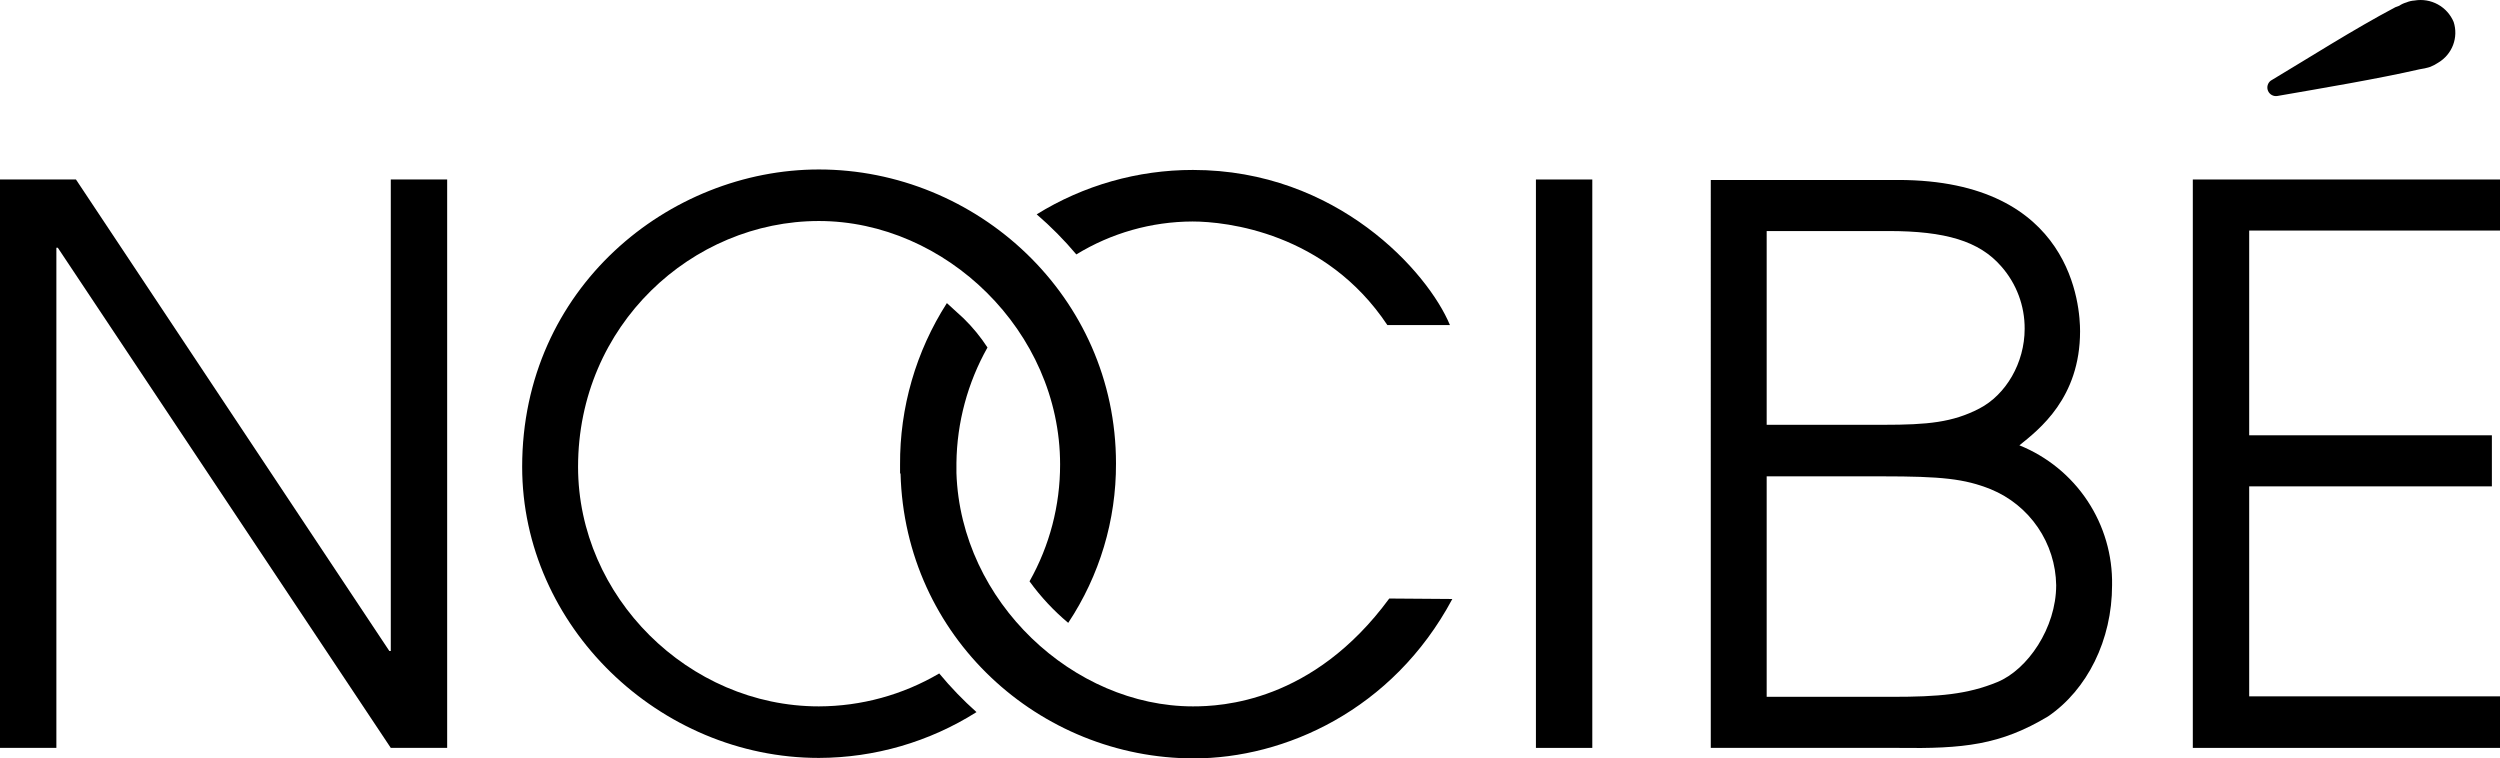
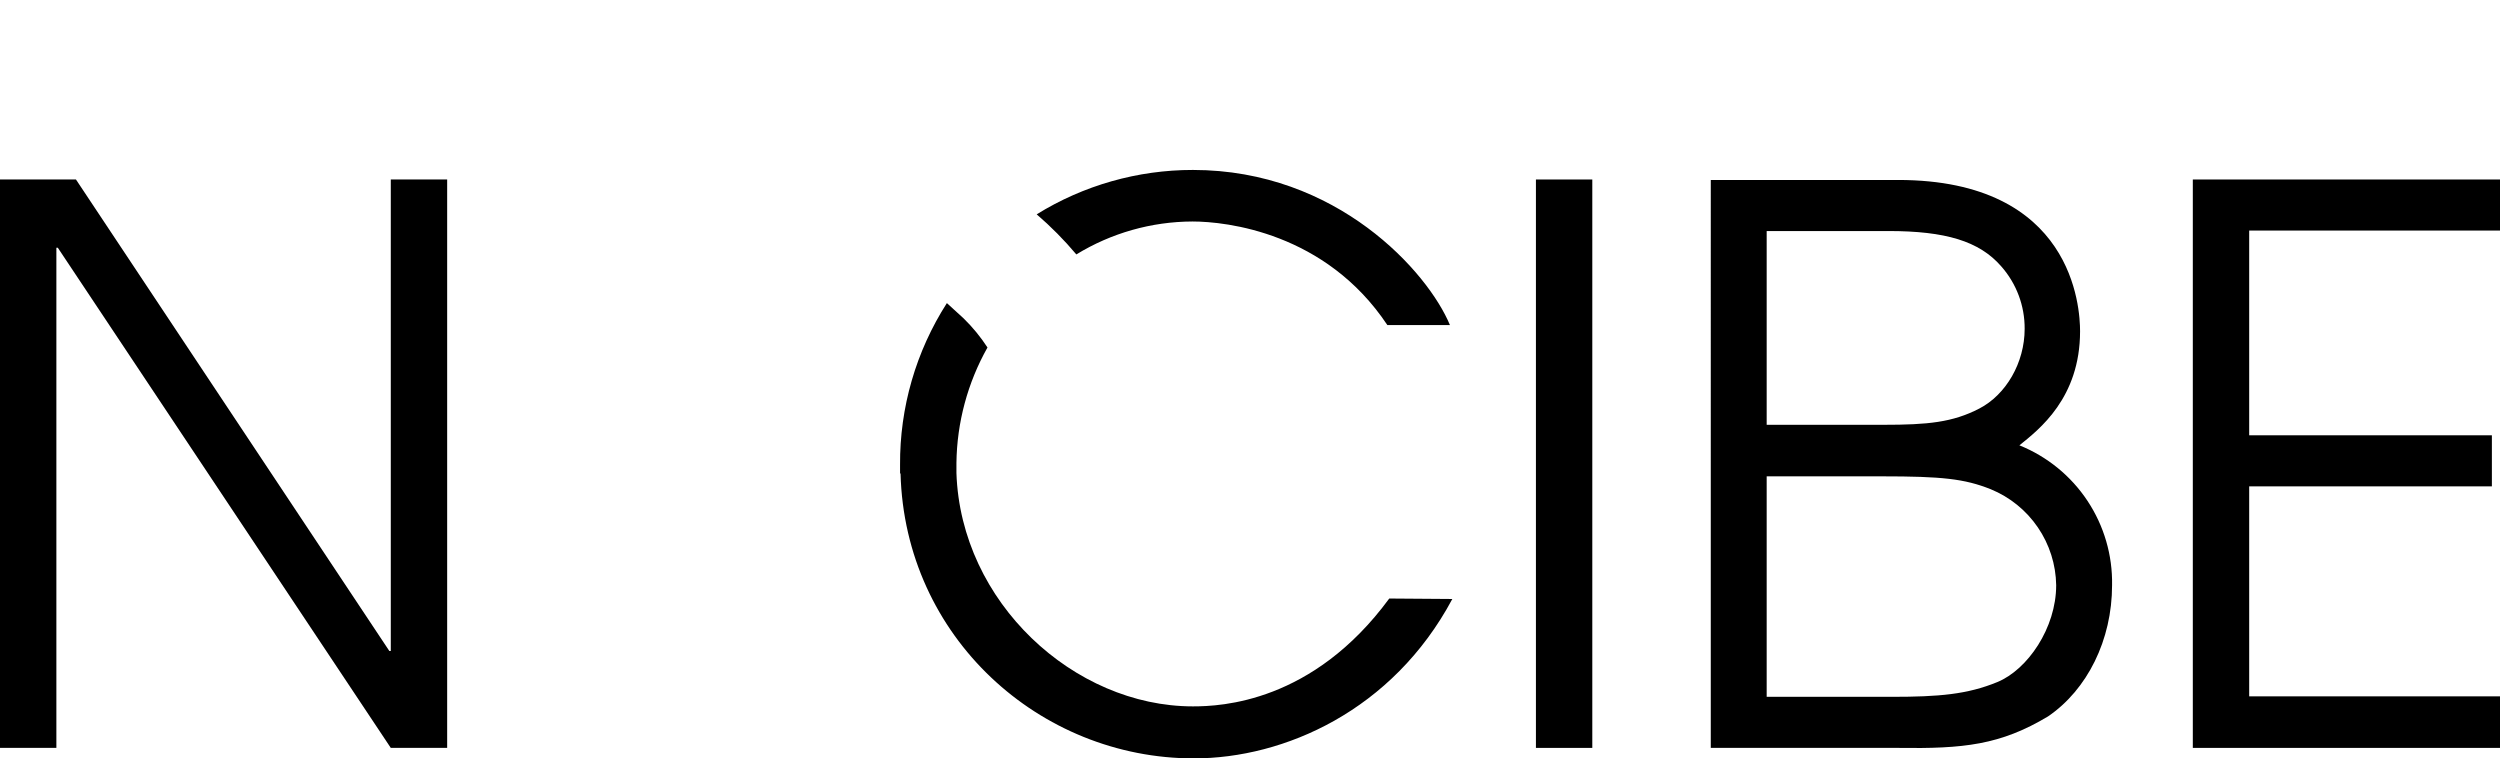
<svg xmlns="http://www.w3.org/2000/svg" fill="none" height="280" viewBox="0 0 923 280" width="923">
  <g fill="#000">
    <path d="m0 66.269h28.044l115.706 174.086h.529v-174.086h20.813v209.855h-20.813l-122.937-184.658h-.529v184.658h-20.813z" />
    <path d="m567.064 66.269h20.813v209.855h-20.813z" />
    <path d="m809.587 66.269h113.413v18.854h-92.6v75.59h89.601v18.854h-89.601v77.528h92.6v19.03h-113.413z" />
-     <path d="m346.764 248.636c-13.472 7.925-28.814 12.121-44.448 12.159-48.152 0-88.895-40.527-88.895-88.453 0-52.331 42.154-90.744 88.895-90.744s89.073 40.703 89.073 89.862c.031 15.123-3.858 29.995-11.288 43.17 4.107 5.681 8.907 10.83 14.286 15.33 11.581-17.441 17.72-37.923 17.638-58.851 0-61.847-51.503-108.54-109.709-108.54-55.207 0-109.533 43.697-109.533 109.773 0 58.851 50.622 107.483 109.533 107.483 20.611-.048 40.787-5.911 58.206-16.916-4.939-4.405-9.538-9.176-13.758-14.273z" />
    <path d="m397.386 93.933c12.901-7.901 27.728-12.106 42.86-12.158 12.523 0 49.21 4.053 71.964 38.236h23.106c-8.114-19.559-41.627-57.266-94.893-57.266-20.379-.013-40.356 5.663-57.677 16.387 5.271 4.531 10.168 9.481 14.64 14.801z" />
    <path d="m512.915 220.974c-28.221 38.411-62.086 39.821-72.492 39.821-43.919 0-85.722-38.412-87.309-86.163v-3.7c.182-14.949 4.125-29.612 11.464-42.64-2.537-3.894-5.494-7.499-8.818-10.748l-6.174-5.639c-11.422 17.822-17.426 38.571-17.285 59.732v3.172h.176c1.588 60.436 51.328 105.191 108.298 105.191 33.336 0 73.374-17.62 95.422-58.851z" />
-     <path d="m900.247 23.1c2.496-1.492 4.413-3.785 5.438-6.505 1.025-2.72 1.097-5.706.207-8.472-1.156-2.763-3.215-5.052-5.843-6.493-2.628-1.441-5.667-1.947-8.621-1.436-1.031.068-2.045.306-2.998.705-.943.264-1.837.681-2.646 1.233l-1.411.529c-15.345 8.105-32.454 19.03-46.035 27.135-.561.432-.961 1.039-1.137 1.725-.176.685-.117 1.41.167 2.058.283.648.776 1.183 1.399 1.519.624.336 1.341.455 2.039.337 16.228-2.819 37.217-6.343 52.562-9.867l1.941-.352 1.94-.528c1.053-.421 2.057-.953 2.998-1.586z" />
    <path d="m631.619 66.445h69.141c64.732 0 67.202 47.222 67.202 55.856 0 24.668-15.169 36.297-22.401 42.112 10.263 4.135 19.029 11.284 25.139 20.502s9.275 20.071 9.079 31.125c0 20.263-9.172 38.588-23.635 48.455-17.638 10.572-31.219 11.981-55.384 11.629h-69.141zm20.637 90.391h43.213c16.227 0 25.398-.88 35.276-5.991 9.878-5.109 16.756-16.915 16.756-29.425.059-8.494-3.018-16.712-8.643-23.082-8.113-9.339-20.636-13.039-41.626-13.039h-44.976zm0 100.434h46.212c17.284 0 27.868-.881 38.979-5.462 11.113-4.581 21.695-19.911 21.695-35.768-.117-7.618-2.47-15.033-6.765-21.328-4.295-6.296-10.344-11.194-17.399-14.089-9.701-3.877-18.167-4.757-40.039-4.757h-42.683z" />
  </g>
</svg>